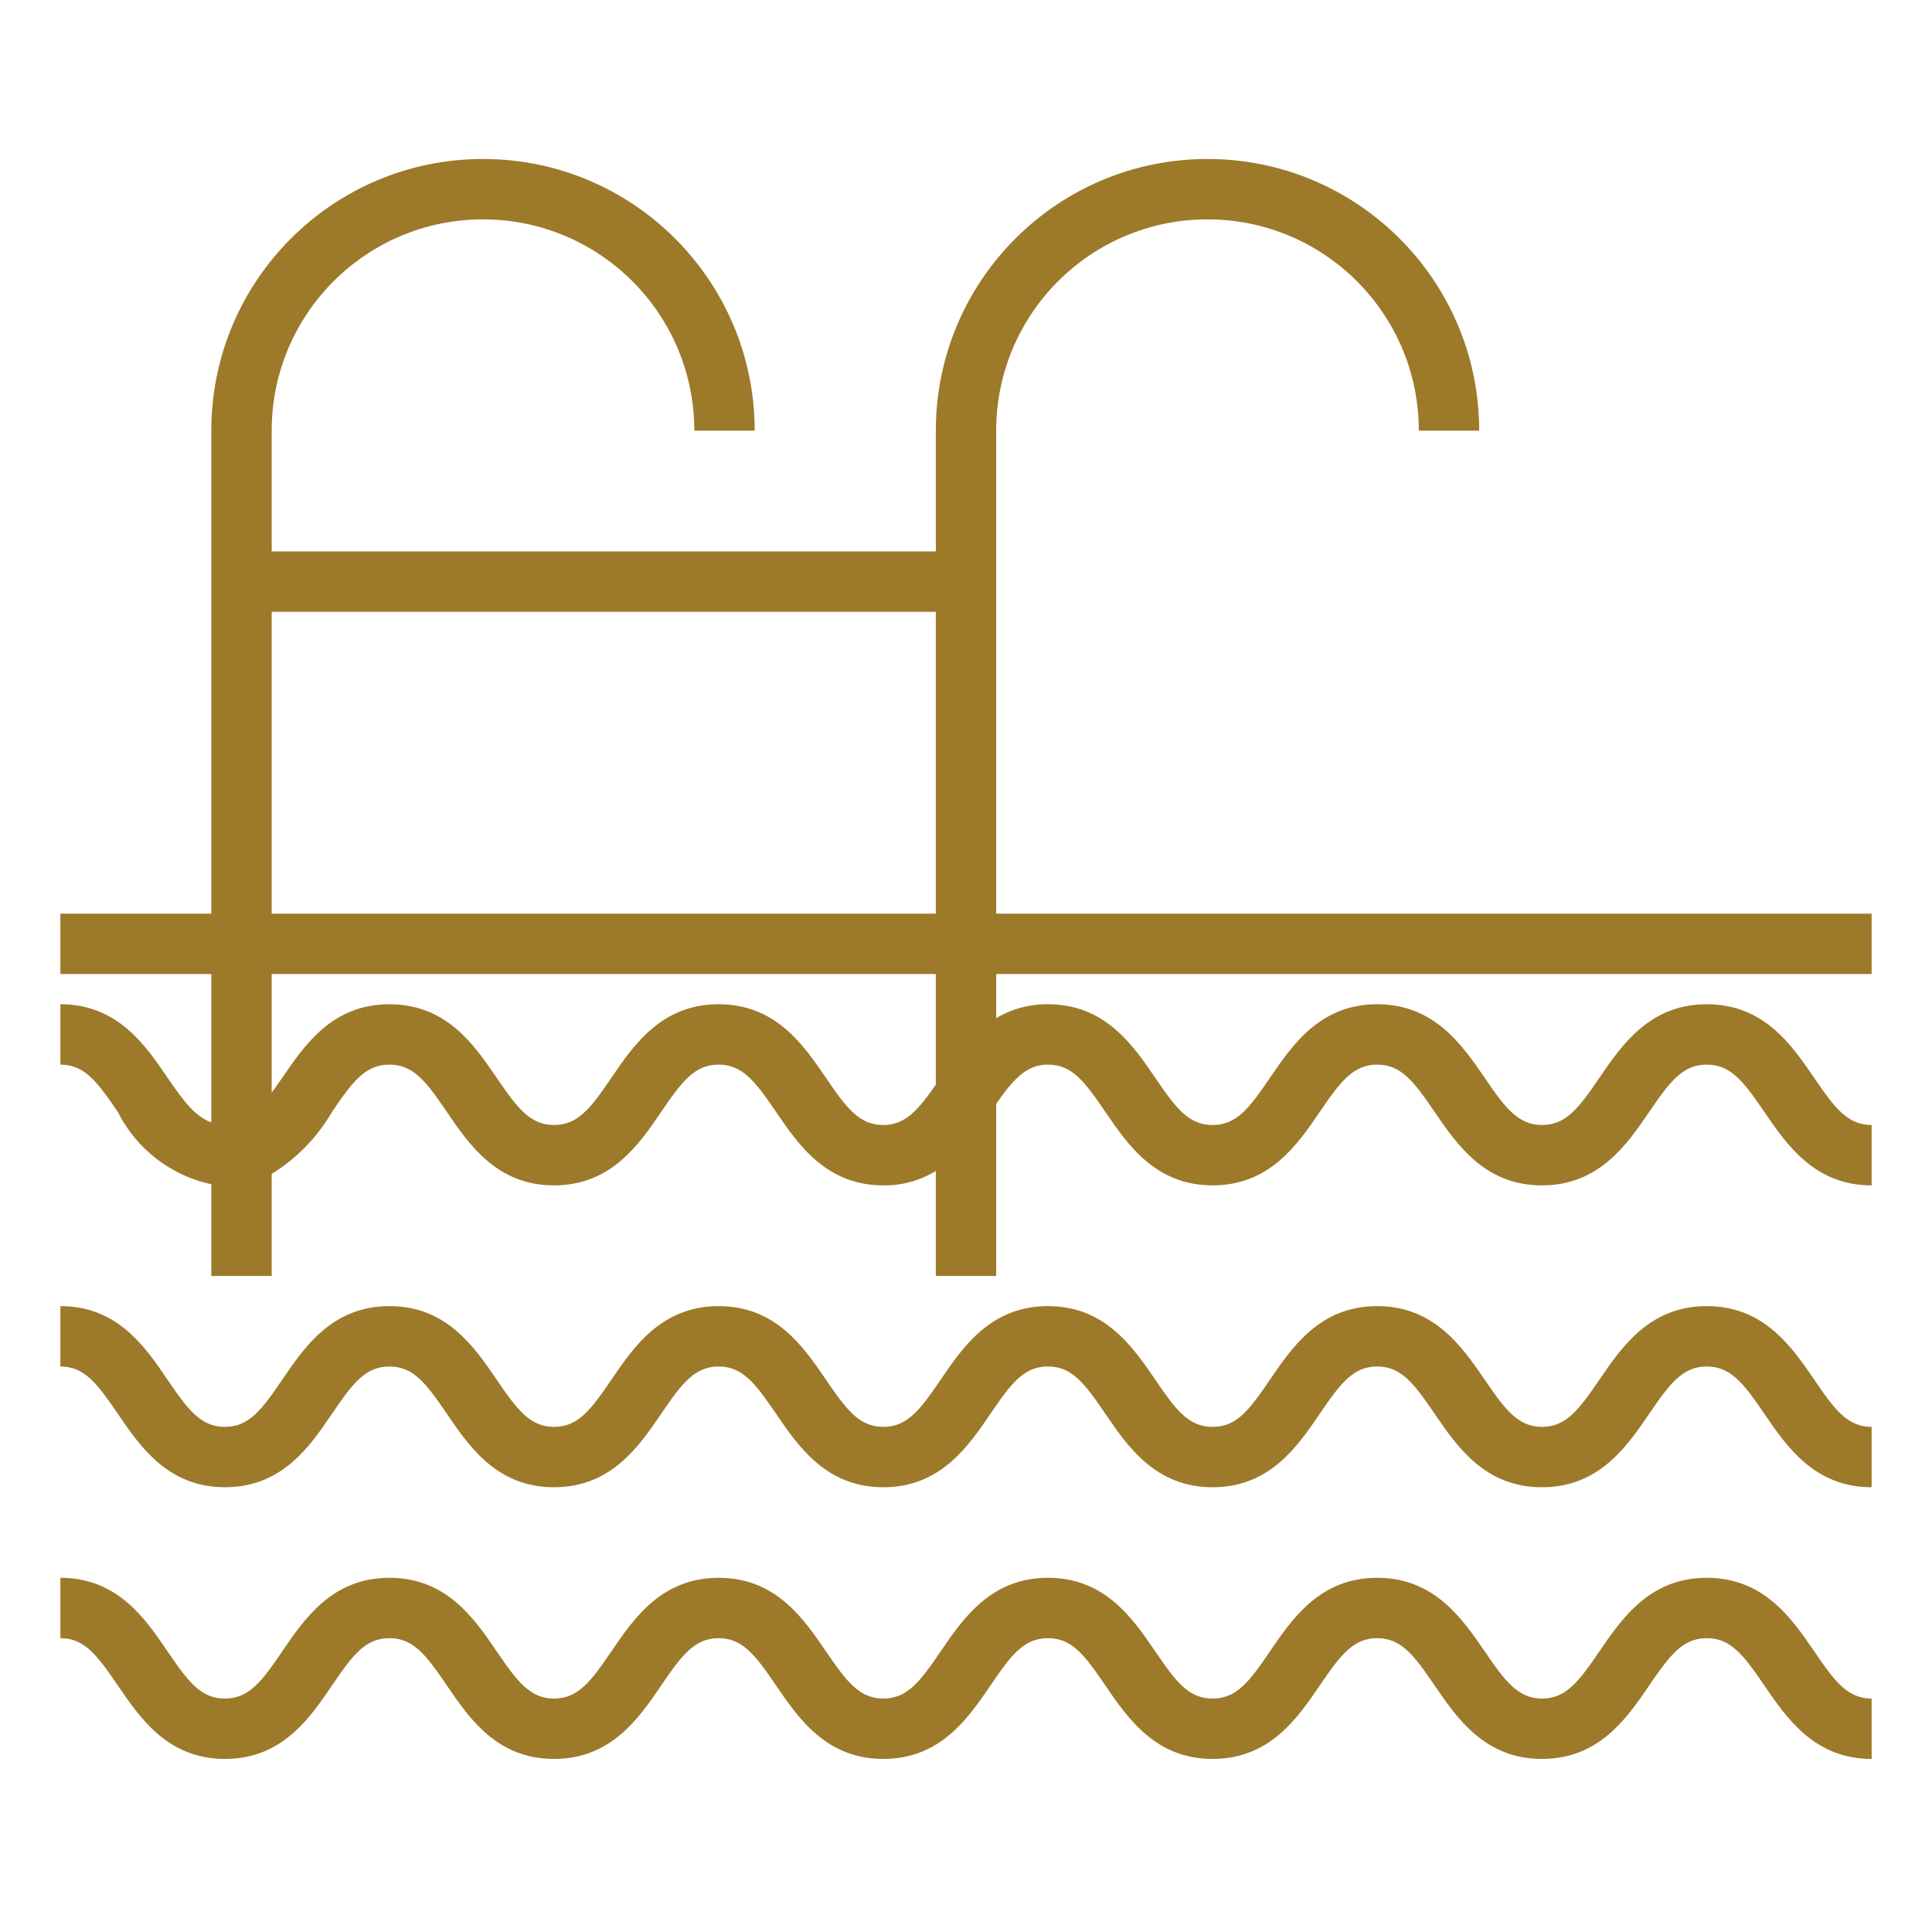
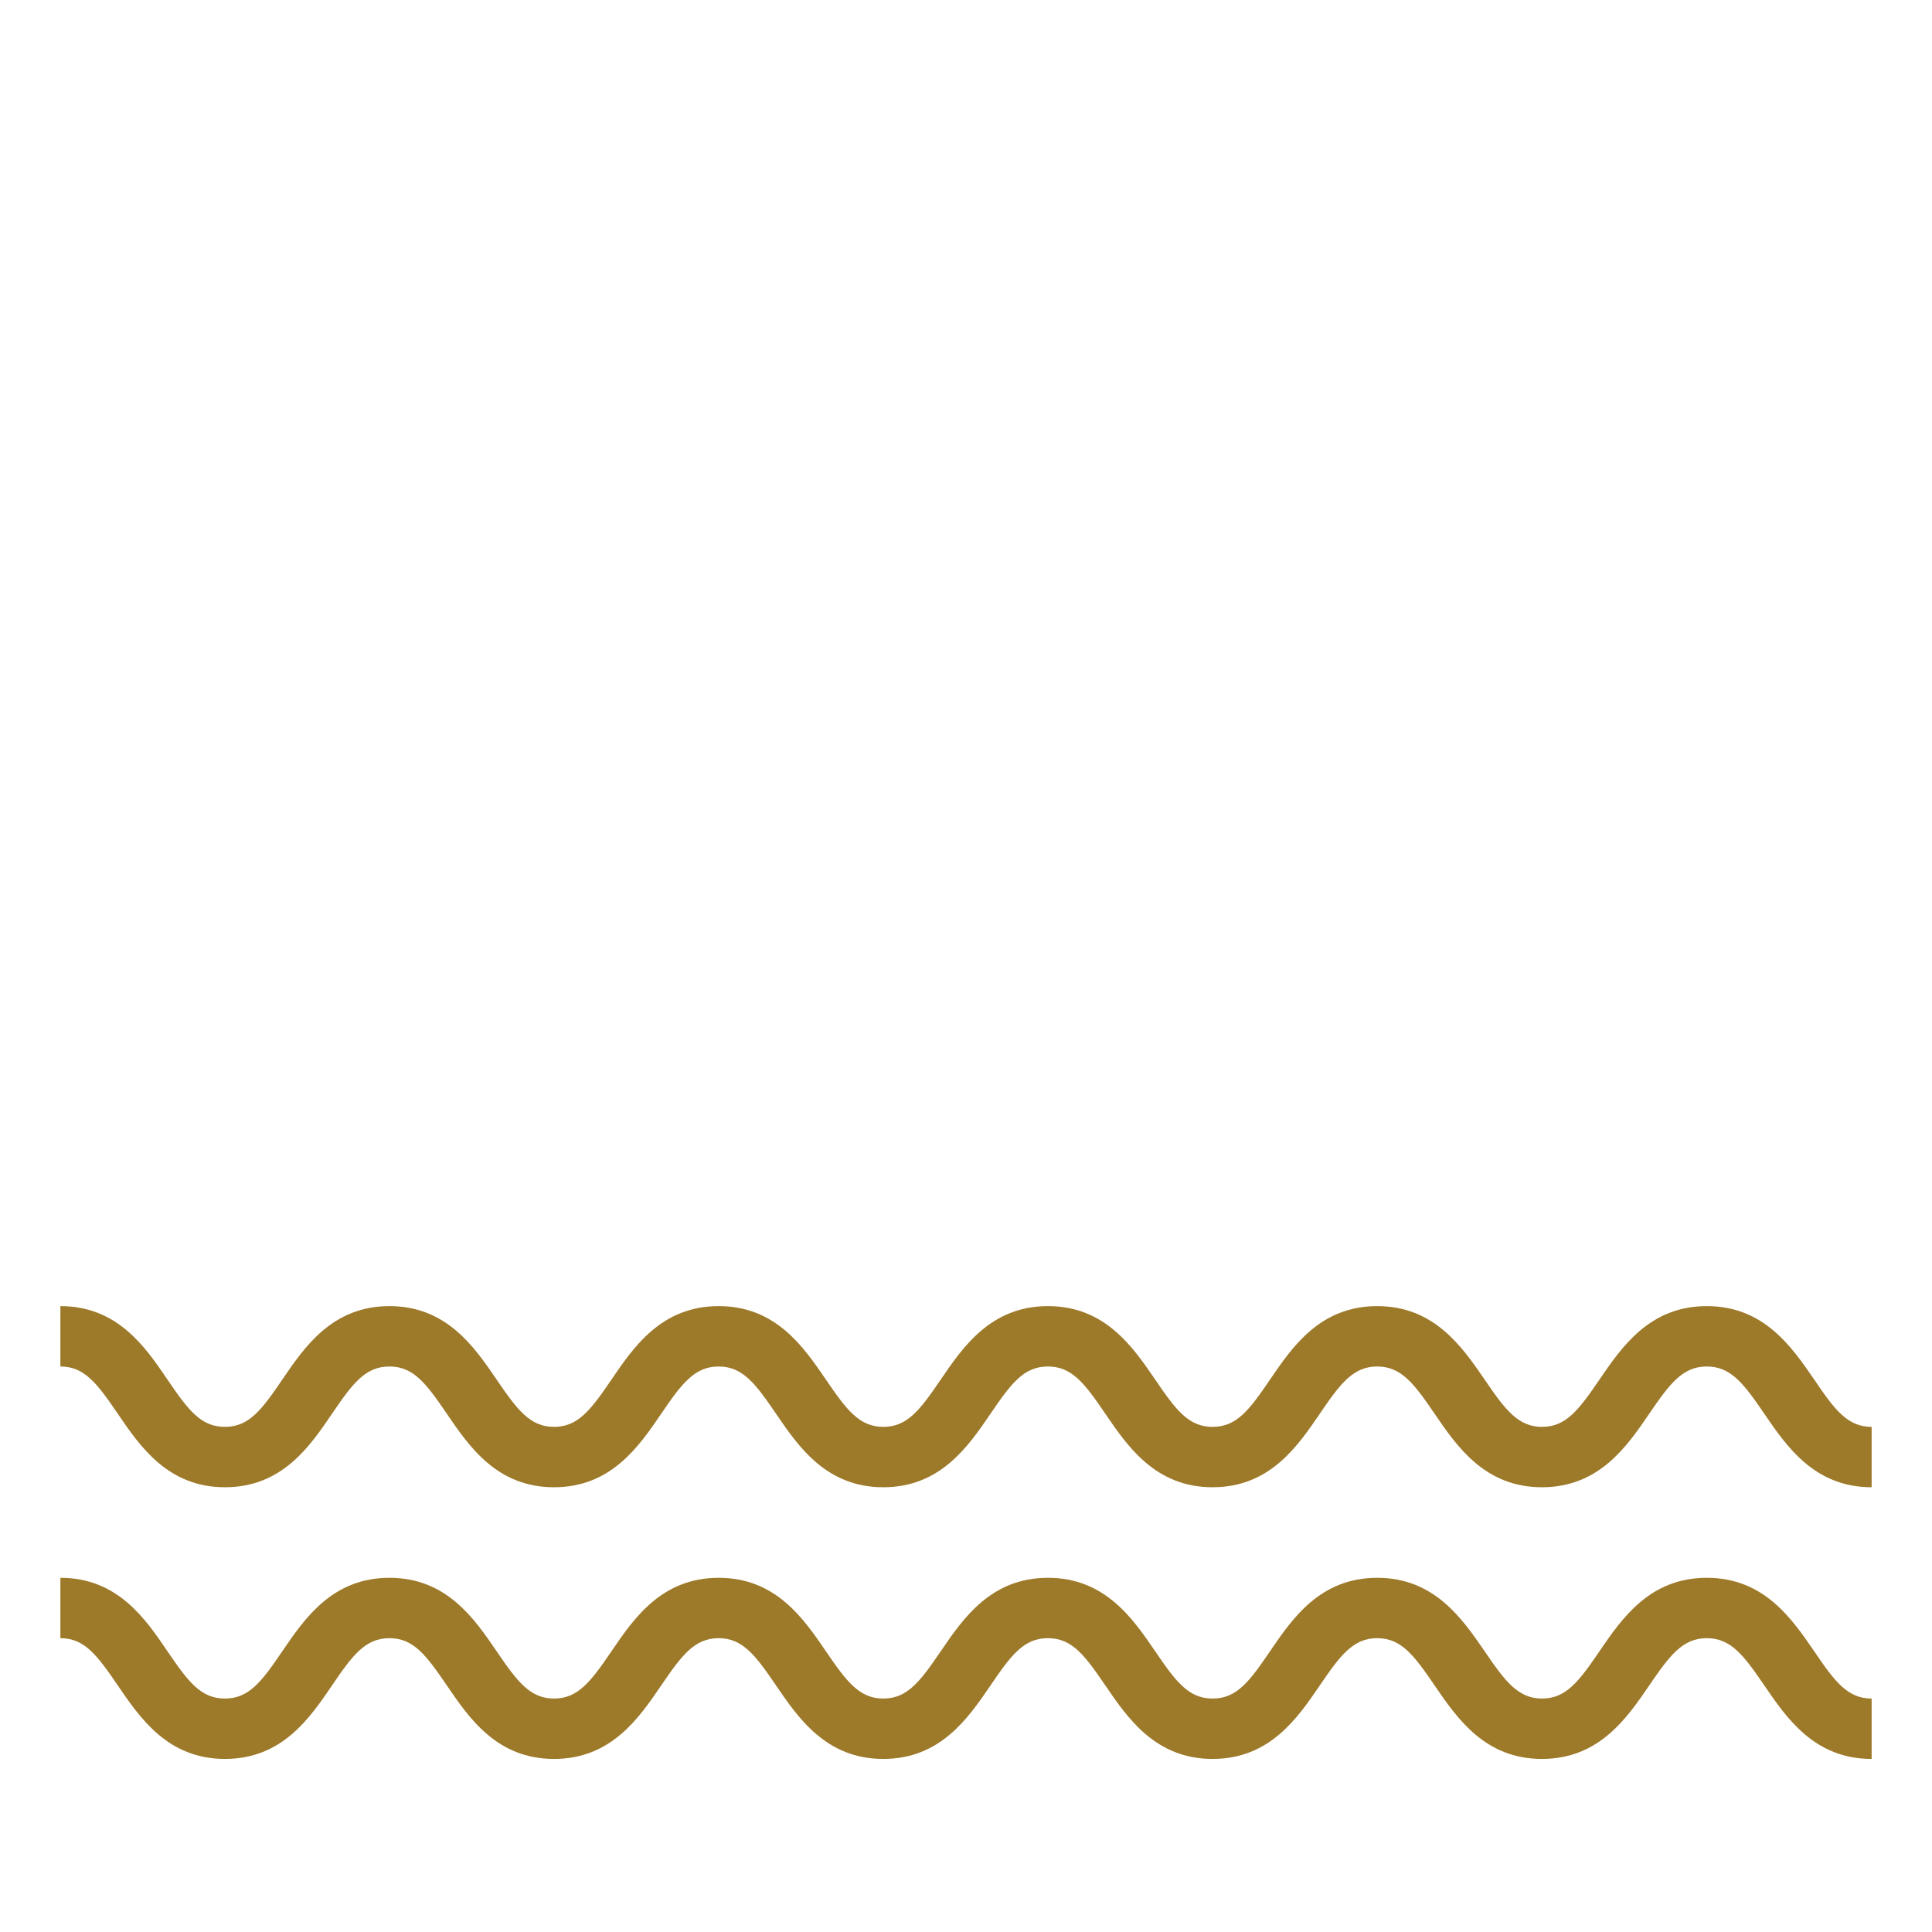
<svg xmlns="http://www.w3.org/2000/svg" height="512px" viewBox="-20 -55 640 640" width="512px">
  <path d="m581 402.027c-7.461-10.852-16.668-24.359-35.609-24.359s-28.148 13.508-35.562 24.359c-6.82 10-11.07 15.641-19 15.641s-12.211-5.652-18.996-15.633c-7.48-10.859-16.691-24.367-35.621-24.367-18.93 0-28.121 13.508-35.523 24.367-6.805 10-10.996 15.633-19 15.633-7.996 0-12.203-5.652-18.996-15.633-7.422-10.859-16.633-24.367-35.551-24.367-18.922 0-28.133 13.508-35.531 24.367-6.809 10-11.047 15.633-18.996 15.633-7.957 0-12.203-5.652-19.004-15.633-7.418-10.859-16.609-24.367-35.547-24.367-18.941 0-28.133 13.508-35.531 24.367-6.812 10-11.051 15.633-19 15.633s-12.195-5.652-19-15.633c-7.402-10.859-16.609-24.367-35.531-24.367s-28.121 13.52-35.508 24.367c-6.805 10-11 15.633-19 15.633-8.004 0-12.191-5.652-19.004-15.633-7.359-10.859-16.566-24.367-35.488-24.367v20c8 0 12.191 5.648 19 15.629 7.402 10.859 16.609 24.371 35.523 24.371 18.906 0 28.109-13.512 35.477-24.371 6.801-10 11-15.629 19-15.629s12.191 5.648 19 15.629c7.398 10.859 16.602 24.371 35.52 24.371 18.922 0 28.129-13.512 35.527-24.371 6.812-10 11.051-15.629 19.004-15.629 7.949 0 12.199 5.648 19 15.629 7.406 10.859 16.629 24.371 35.547 24.371 18.922 0 28.137-13.512 35.531-24.371 6.812-10 11.004-15.629 19-15.629 8.004 0 12.211 5.648 19 15.629 7.422 10.859 16.641 24.371 35.559 24.371 18.922 0 28.121-13.512 35.523-24.371 6.809-10 11.051-15.629 19-15.629 7.949 0 12.207 5.648 19 15.629 7.43 10.859 16.648 24.371 35.57 24.371s28.16-13.512 35.555-24.363c6.824-10 11.078-15.637 19.055-15.637s12.23 5.648 19.047 15.637c7.414 10.852 16.621 24.363 35.562 24.363v-20c-8 0-12.23-5.652-19-15.641zm0 0" fill="#9d792a" />
  <path d="m581 492.027c-7.461-10.852-16.668-24.359-35.609-24.359s-28.148 13.508-35.562 24.359c-6.82 10-11.07 15.641-19 15.641s-12.211-5.652-18.996-15.633c-7.48-10.859-16.691-24.367-35.621-24.367-18.93 0-28.121 13.508-35.523 24.367-6.805 10-10.996 15.633-19 15.633-7.996 0-12.203-5.652-18.996-15.633-7.422-10.859-16.633-24.367-35.551-24.367-18.922 0-28.133 13.508-35.531 24.367-6.809 10-11.047 15.633-18.996 15.633-7.957 0-12.203-5.652-19.004-15.633-7.418-10.859-16.609-24.367-35.547-24.367-18.941 0-28.133 13.508-35.531 24.367-6.812 10-11.051 15.633-19 15.633s-12.195-5.652-19-15.633c-7.402-10.859-16.609-24.367-35.531-24.367s-28.121 13.52-35.508 24.367c-6.805 10-11 15.633-19 15.633-8.004 0-12.191-5.652-19.004-15.633-7.359-10.859-16.566-24.367-35.488-24.367v20c8 0 12.191 5.648 19 15.629 7.402 10.859 16.609 24.371 35.523 24.371 18.906 0 28.109-13.512 35.477-24.371 6.801-10 11-15.629 19-15.629s12.191 5.648 19 15.629c7.398 10.859 16.602 24.371 35.52 24.371 18.922 0 28.129-13.512 35.527-24.371 6.812-10 11.051-15.629 19.004-15.629 7.949 0 12.199 5.648 19 15.629 7.406 10.859 16.629 24.371 35.547 24.371 18.922 0 28.137-13.512 35.531-24.371 6.812-10 11.004-15.629 19-15.629 8.004 0 12.211 5.648 19 15.629 7.422 10.859 16.641 24.371 35.559 24.371 18.922 0 28.121-13.512 35.523-24.371 6.809-10 11.051-15.629 19-15.629 7.949 0 12.207 5.648 19 15.629 7.43 10.859 16.648 24.371 35.57 24.371s28.16-13.512 35.555-24.363c6.824-10 11.078-15.637 19.055-15.637s12.23 5.648 19.047 15.637c7.414 10.852 16.621 24.363 35.562 24.363v-20c-8 0-12.23-5.652-19-15.641zm0 0" fill="#9d792a" />
-   <path d="m600 267.668v-20h-290v-160c0-38.664 31.336-70 70-70s70 31.336 70 70h20c0-49.707-40.293-90-90-90s-90 40.293-90 90v40h-220v-40c0-38.664 31.336-70 70-70s70 31.336 70 70h20c0-49.707-40.293-90-90-90s-90 40.293-90 90v160h-50v20h50v49.121c-5.258-1.832-9.102-6.871-14.484-14.754-7.387-10.859-16.594-24.367-35.516-24.367v20c8 0 12.191 5.648 19 15.629 6.16 12.285 17.562 21.109 31 24v30.371h20v-33.789c8.266-5.105 15.137-12.176 20-20.582 6.801-10 11-15.629 19-15.629s12.191 5.648 19 15.629c7.398 10.859 16.602 24.371 35.52 24.371 18.922 0 28.129-13.512 35.527-24.371 6.812-10 11.051-15.629 19.004-15.629 7.949 0 12.199 5.648 19 15.629 7.406 10.859 16.629 24.371 35.547 24.371 6.133.086 12.164-1.562 17.402-4.754v34.754h20v-57.004c5.734-8.207 10-12.996 17.141-12.996 8 0 12.211 5.648 18.996 15.629 7.414 10.859 16.633 24.371 35.551 24.371 18.922 0 28.121-13.512 35.523-24.371 6.809-10 11.051-15.629 19-15.629 7.949 0 12.207 5.648 19 15.629 7.43 10.859 16.648 24.371 35.57 24.371s28.16-13.512 35.555-24.363c6.824-10 11.078-15.637 19.055-15.637s12.23 5.648 19.047 15.637c7.414 10.852 16.621 24.363 35.562 24.363v-20c-8 0-12.23-5.652-19.047-15.641-7.414-10.852-16.621-24.359-35.562-24.359s-28.148 13.508-35.562 24.359c-6.82 10-11.07 15.641-19 15.641s-12.211-5.652-18.996-15.633c-7.48-10.859-16.691-24.367-35.621-24.367-18.93 0-28.121 13.508-35.523 24.367-6.805 10-10.996 15.633-19 15.633-7.996 0-12.203-5.652-18.996-15.633-7.422-10.859-16.633-24.367-35.551-24.367-6.027-.074-11.961 1.523-17.141 4.609v-14.609zm-530-120h220v100h-220zm220 156.629c-5.867 8.449-10.121 13.371-17.402 13.371-7.996 0-12.199-5.652-19-15.633-7.406-10.859-16.598-24.367-35.535-24.367-18.941 0-28.133 13.508-35.531 24.367-6.812 10-11.051 15.633-19 15.633s-12.195-5.652-19-15.633c-7.402-10.859-16.609-24.367-35.531-24.367s-28.121 13.52-35.508 24.367c-1.262 1.852-2.383 3.391-3.5 4.934v-39.301h220.008zm0 0" fill="#9d792a" />
</svg>